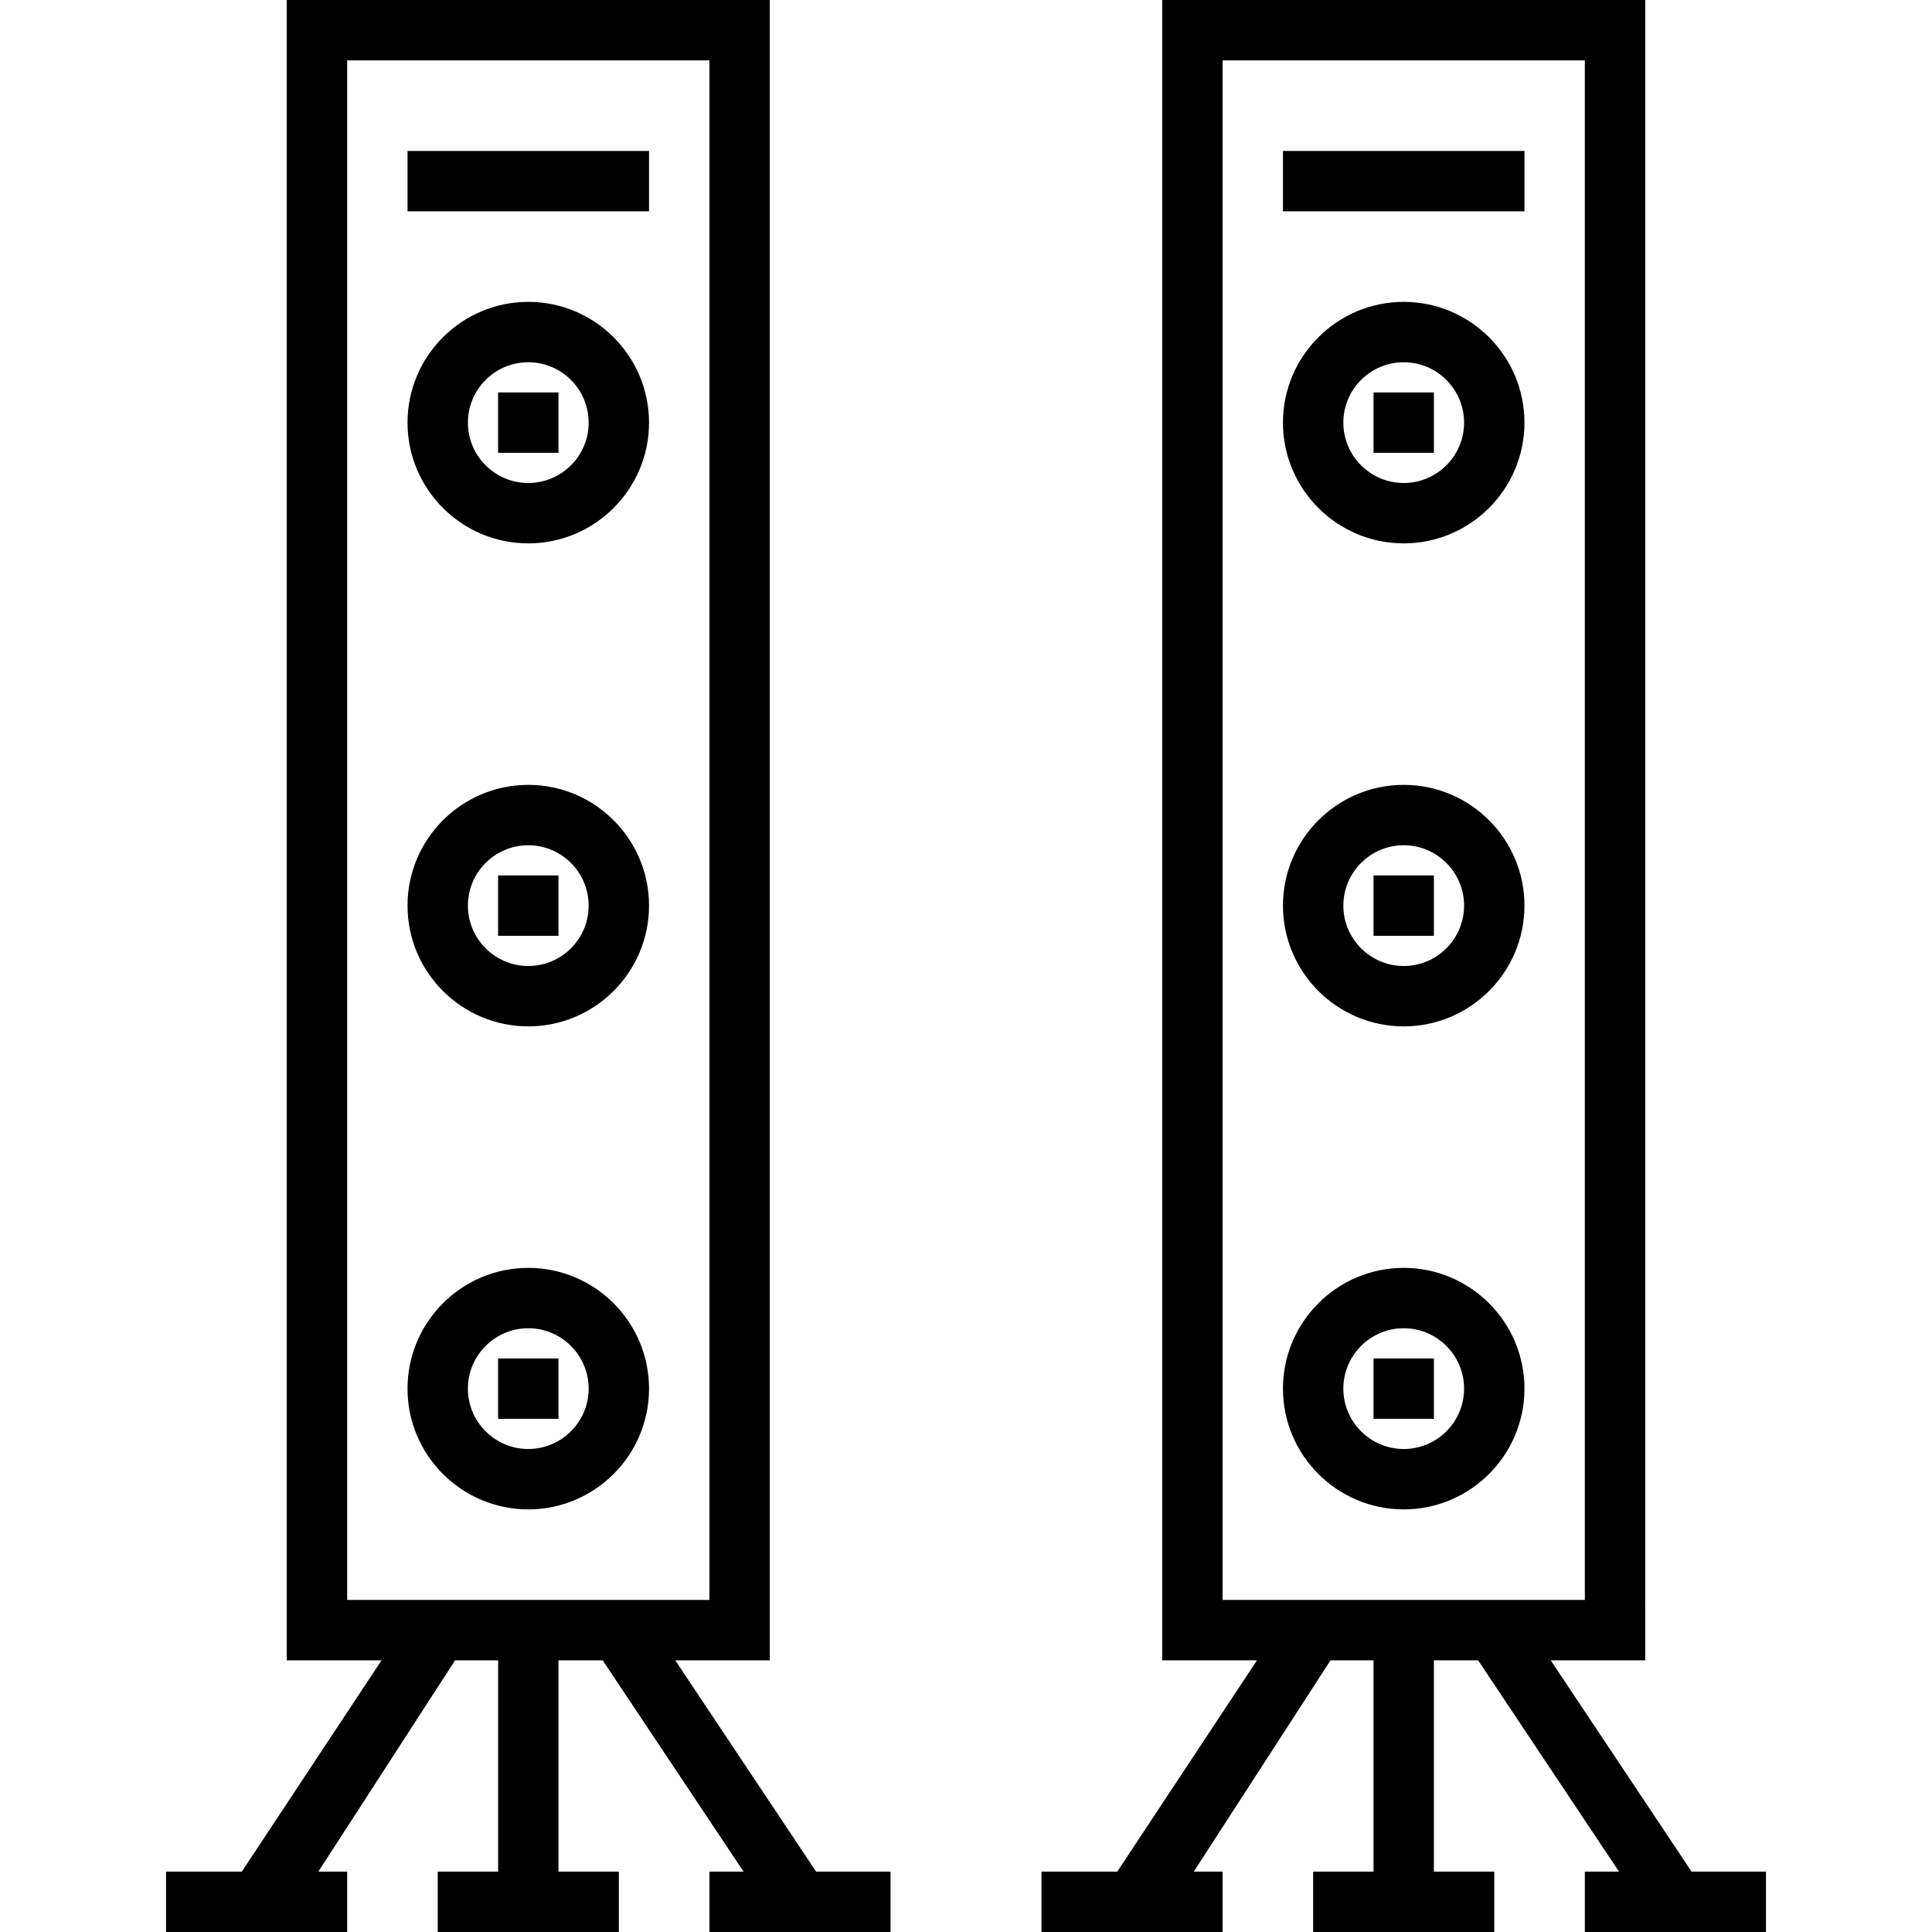
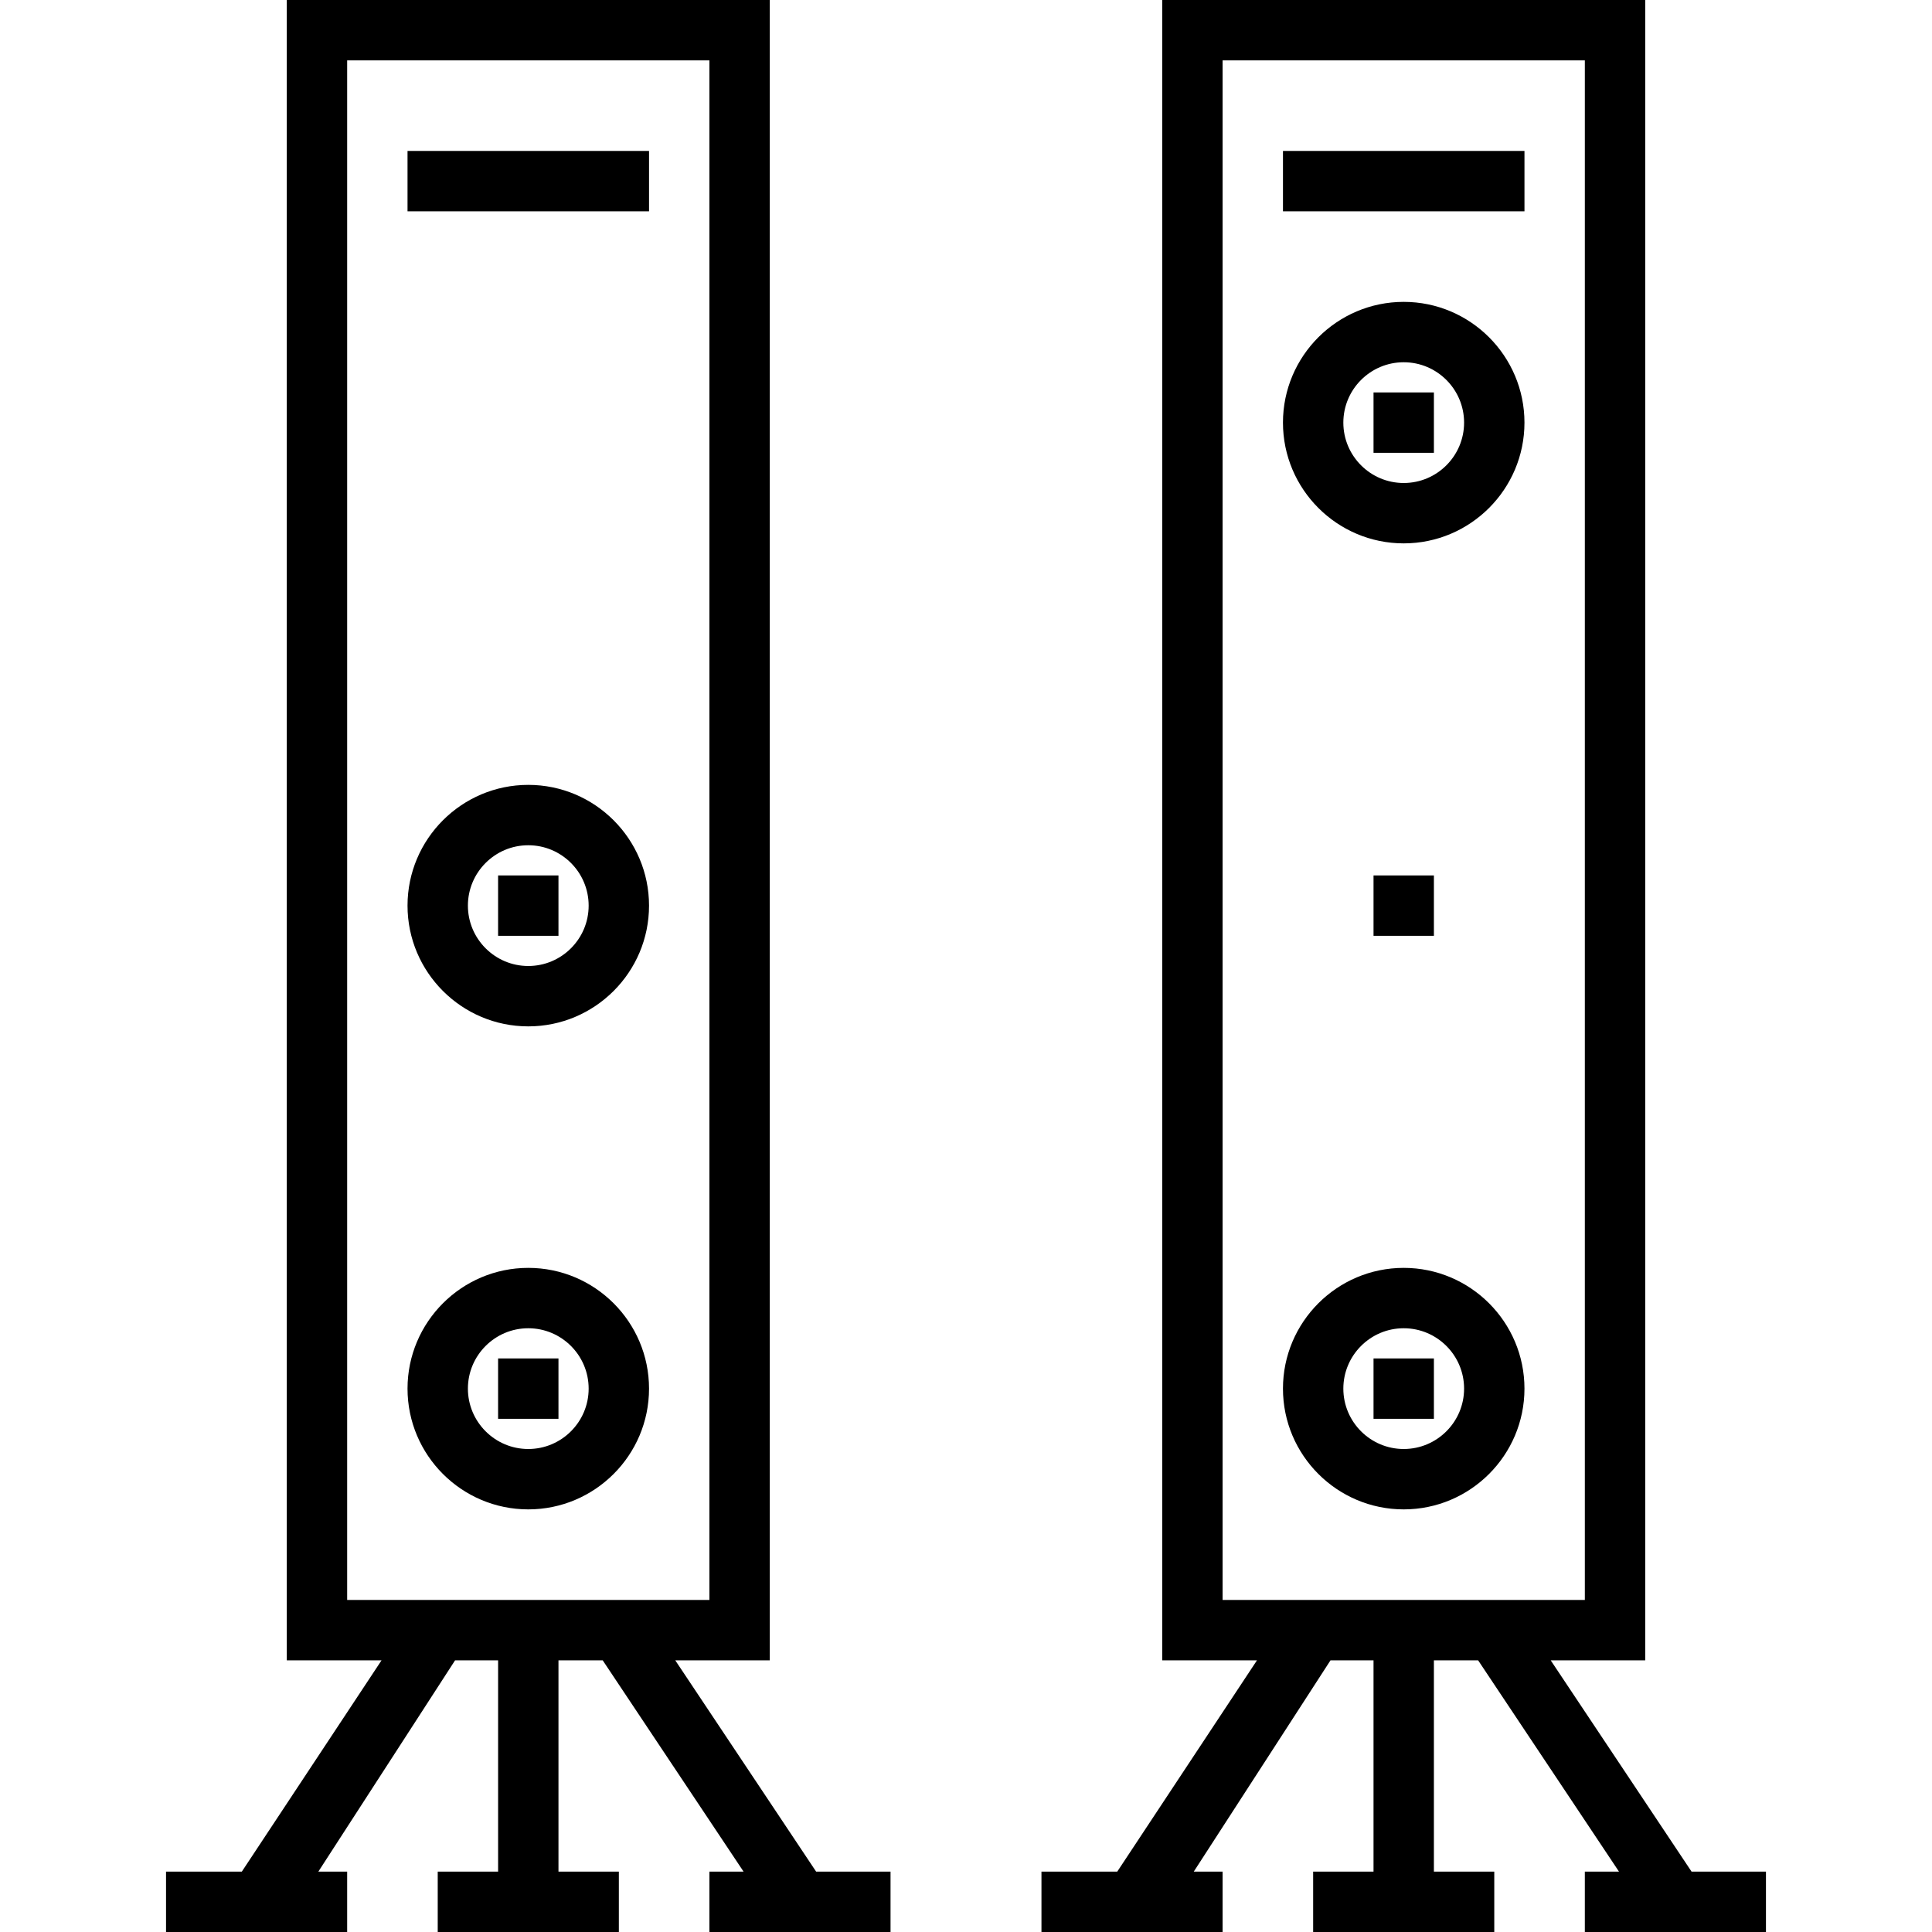
<svg xmlns="http://www.w3.org/2000/svg" fill="#000000" version="1.1" id="Layer_1" viewBox="0 0 489.993 489.993" xml:space="preserve">
  <g>
    <g>
      <g>
        <rect x="325.386" y="38.281" width="61.249" height="15.312" />
        <path d="M356.01,76.561c-16.886,0-30.625,13.735-30.625,30.624c0,16.89,13.738,30.625,30.625,30.625 c16.886,0,30.624-13.735,30.624-30.625C386.635,90.296,372.896,76.561,356.01,76.561z M356.01,122.498 c-8.445,0-15.312-6.871-15.312-15.312c0-8.441,6.867-15.312,15.312-15.312s15.312,6.871,15.312,15.312 C371.323,115.627,364.456,122.498,356.01,122.498z" />
-         <path d="M356.01,199.06c-16.886,0-30.625,13.735-30.625,30.624c0,16.89,13.738,30.625,30.625,30.625 c16.886,0,30.624-13.735,30.624-30.625C386.635,212.794,372.896,199.06,356.01,199.06z M356.01,244.996 c-8.445,0-15.312-6.871-15.312-15.312c0-8.441,6.867-15.312,15.312-15.312s15.312,6.871,15.312,15.312 C371.323,238.125,364.456,244.996,356.01,244.996z" />
        <path d="M356.01,321.558c-16.886,0-30.625,13.735-30.625,30.625s13.738,30.625,30.625,30.625 c16.886,0,30.624-13.735,30.624-30.625C386.635,335.293,372.896,321.558,356.01,321.558z M356.01,367.495 c-8.445,0-15.312-6.871-15.312-15.312c0-8.441,6.867-15.312,15.312-15.312s15.312,6.871,15.312,15.312 C371.323,360.624,364.456,367.495,356.01,367.495z" />
        <rect x="348.354" y="99.53" width="15.312" height="15.312" />
        <rect x="348.354" y="222.028" width="15.312" height="15.312" />
        <rect x="348.354" y="344.526" width="15.312" height="15.312" />
        <rect x="103.359" y="38.281" width="61.249" height="15.312" />
        <path d="M171.256,421.088h23.975V0H72.734v421.088h24.036l-35.44,53.593H42.11v15.312h45.937v-15.312h-7.311l34.683-53.593 h10.909v53.593h-15.312v15.312h15.312h15.312h15.312v-15.312H141.64v-53.593h11.215l35.729,53.593h-8.663v15.312h45.937v-15.312 h-18.871L171.256,421.088z M88.047,405.775V15.312h91.874v390.463H88.047z" />
        <path d="M429.013,474.681l-35.728-53.593h23.975V0H294.761v421.088h24.036l-35.44,53.593h-19.221v15.312h45.937v-15.312h-7.311 l34.683-53.593h10.908v53.593h-15.312v15.312h15.312h15.312h15.312v-15.312h-15.312v-53.593h11.215l35.729,53.593h-8.663v15.312 h45.937v-15.312H429.013z M310.073,405.775V15.312h91.874v390.463H310.073z" />
-         <path d="M133.982,76.561c-16.886,0-30.625,13.735-30.625,30.624c0,16.89,13.738,30.625,30.625,30.625 s30.625-13.735,30.625-30.625C164.607,90.296,150.868,76.561,133.982,76.561z M133.982,122.498 c-8.445,0-15.312-6.871-15.312-15.312c0-8.441,6.867-15.312,15.312-15.312s15.312,6.871,15.312,15.312 C149.294,115.627,142.427,122.498,133.982,122.498z" />
        <path d="M133.982,199.06c-16.886,0-30.625,13.735-30.625,30.624c0,16.89,13.738,30.625,30.625,30.625 s30.625-13.735,30.625-30.625C164.607,212.794,150.868,199.06,133.982,199.06z M133.982,244.996 c-8.445,0-15.312-6.871-15.312-15.312c0-8.441,6.867-15.312,15.312-15.312s15.312,6.871,15.312,15.312 C149.295,238.125,142.427,244.996,133.982,244.996z" />
        <path d="M133.982,321.558c-16.886,0-30.625,13.735-30.625,30.625s13.738,30.625,30.625,30.625s30.625-13.735,30.625-30.625 S150.868,321.558,133.982,321.558z M133.982,367.495c-8.445,0-15.312-6.871-15.312-15.312c0-8.441,6.867-15.312,15.312-15.312 s15.312,6.871,15.312,15.312C149.295,360.624,142.427,367.495,133.982,367.495z" />
-         <rect x="126.326" y="99.53" width="15.312" height="15.312" />
        <rect x="126.326" y="222.028" width="15.312" height="15.312" />
        <rect x="126.326" y="344.526" width="15.312" height="15.312" />
      </g>
    </g>
  </g>
</svg>